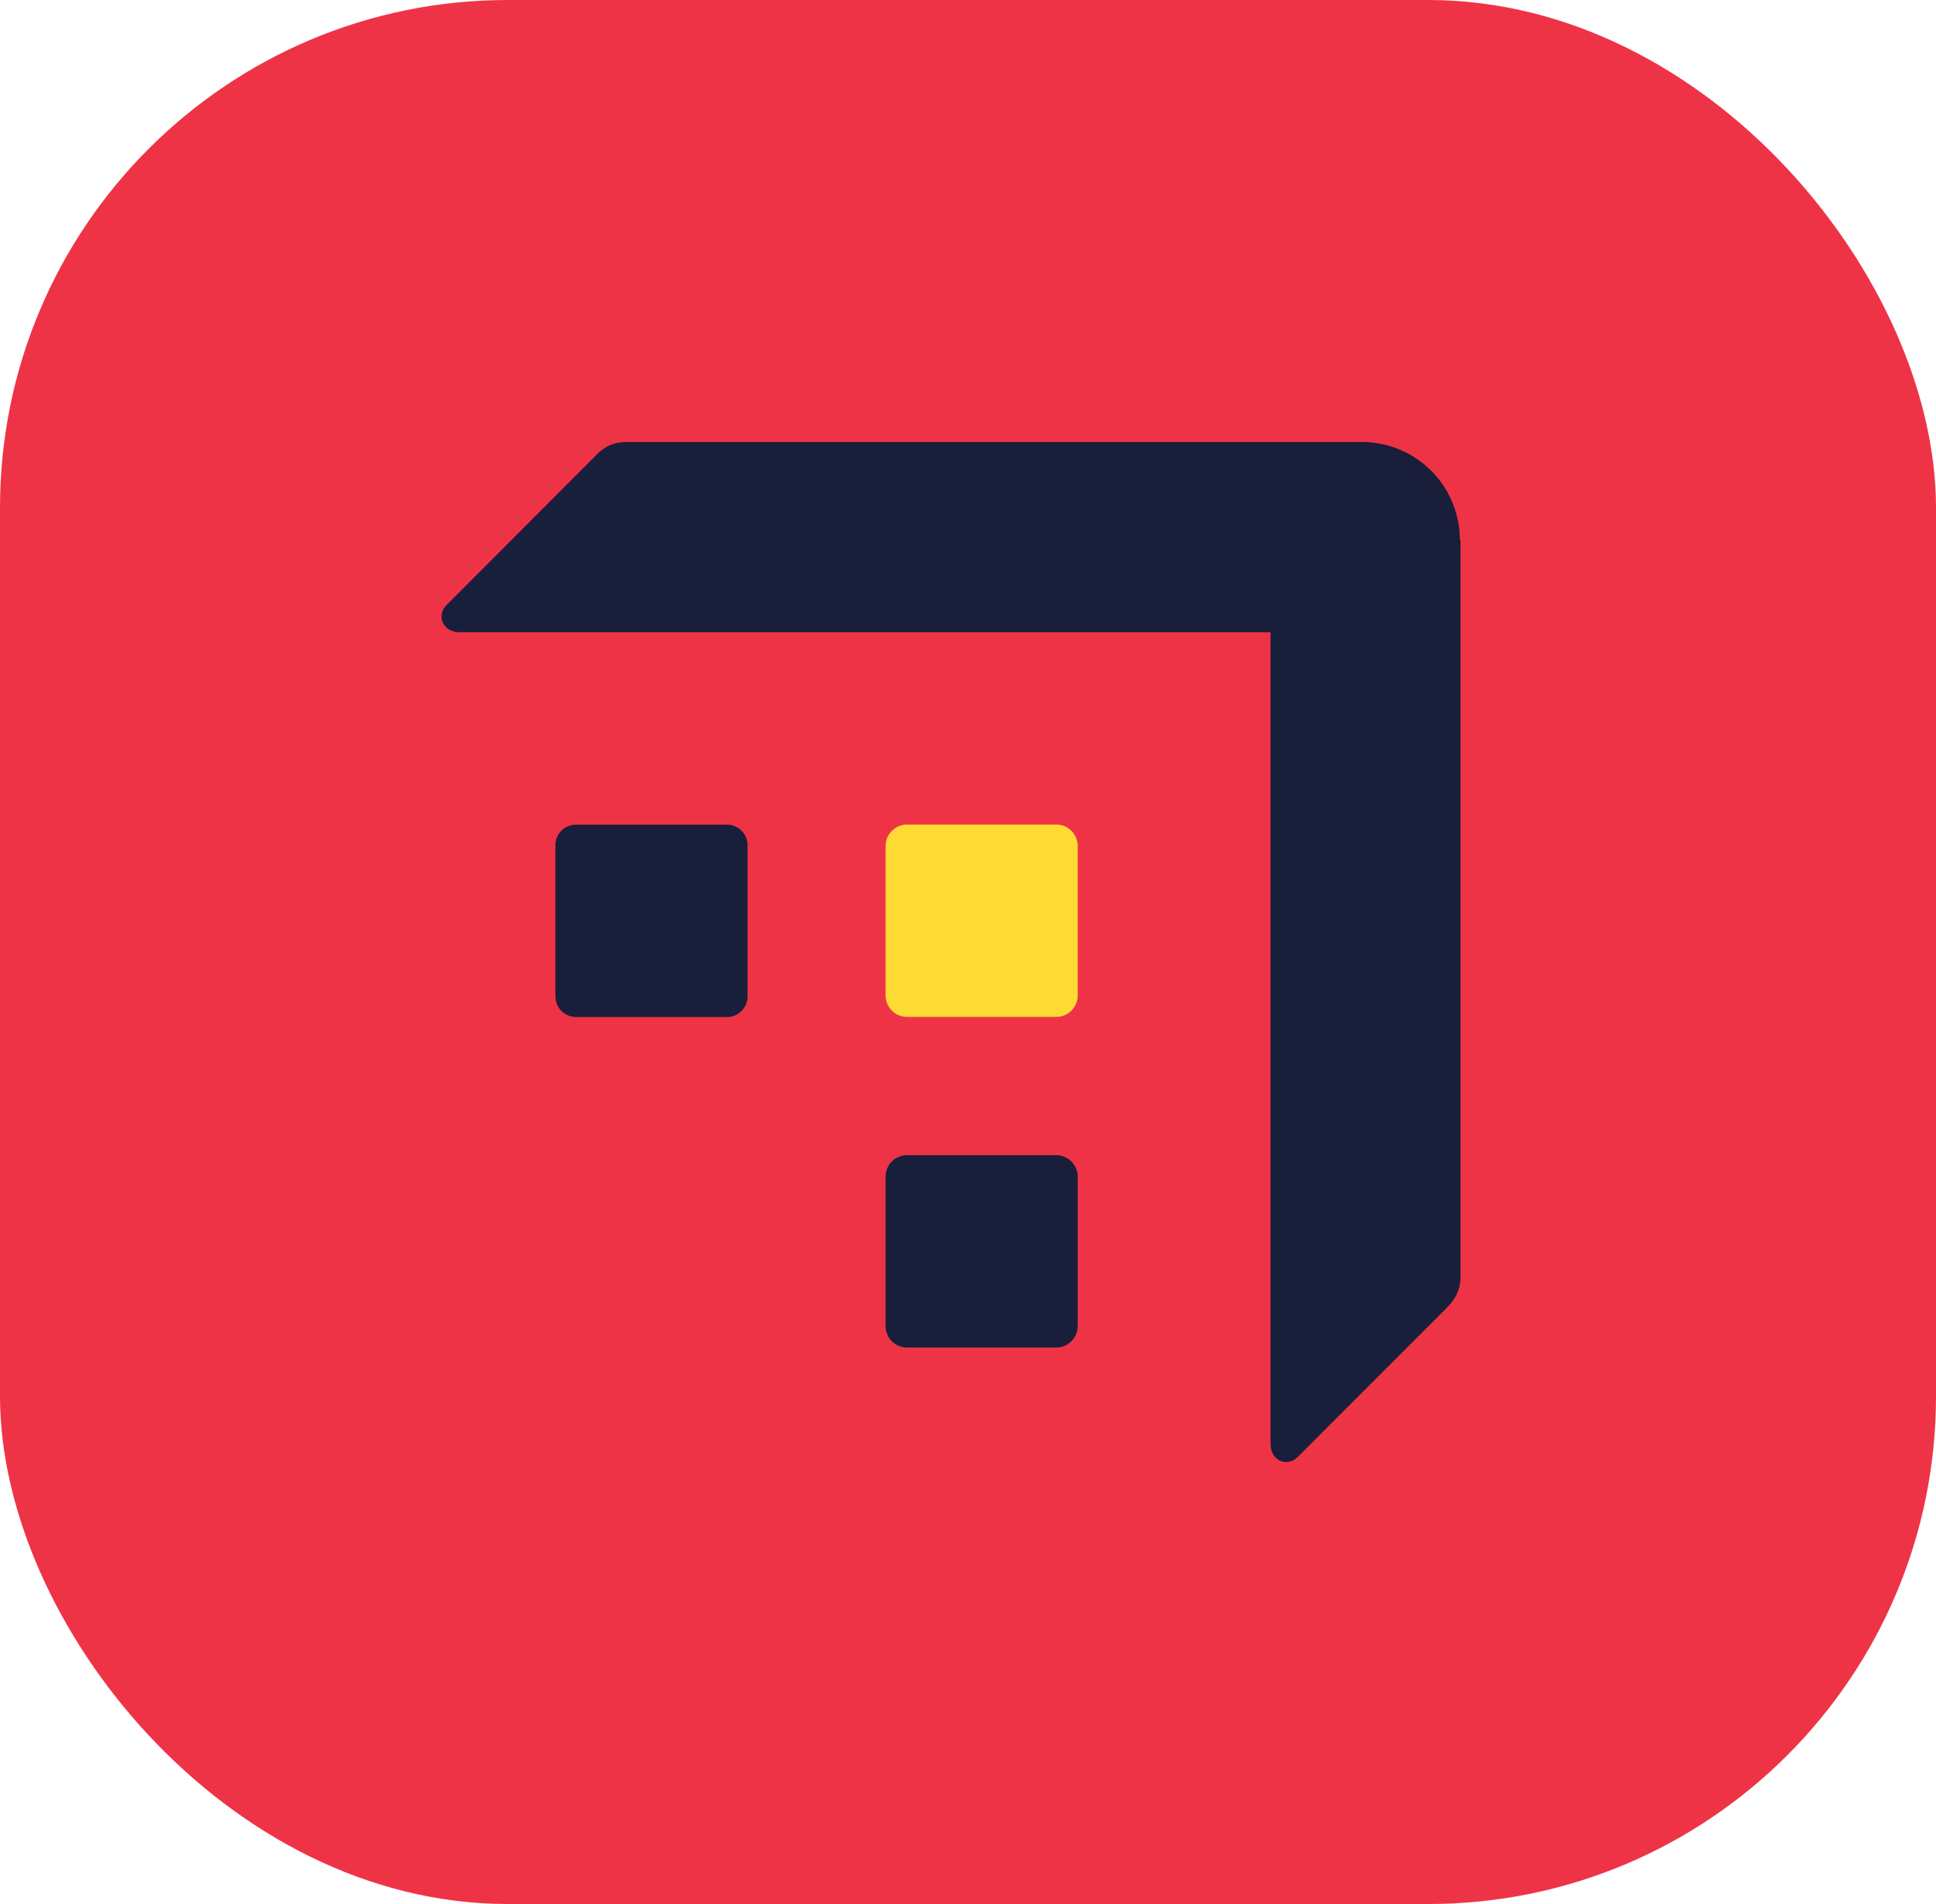
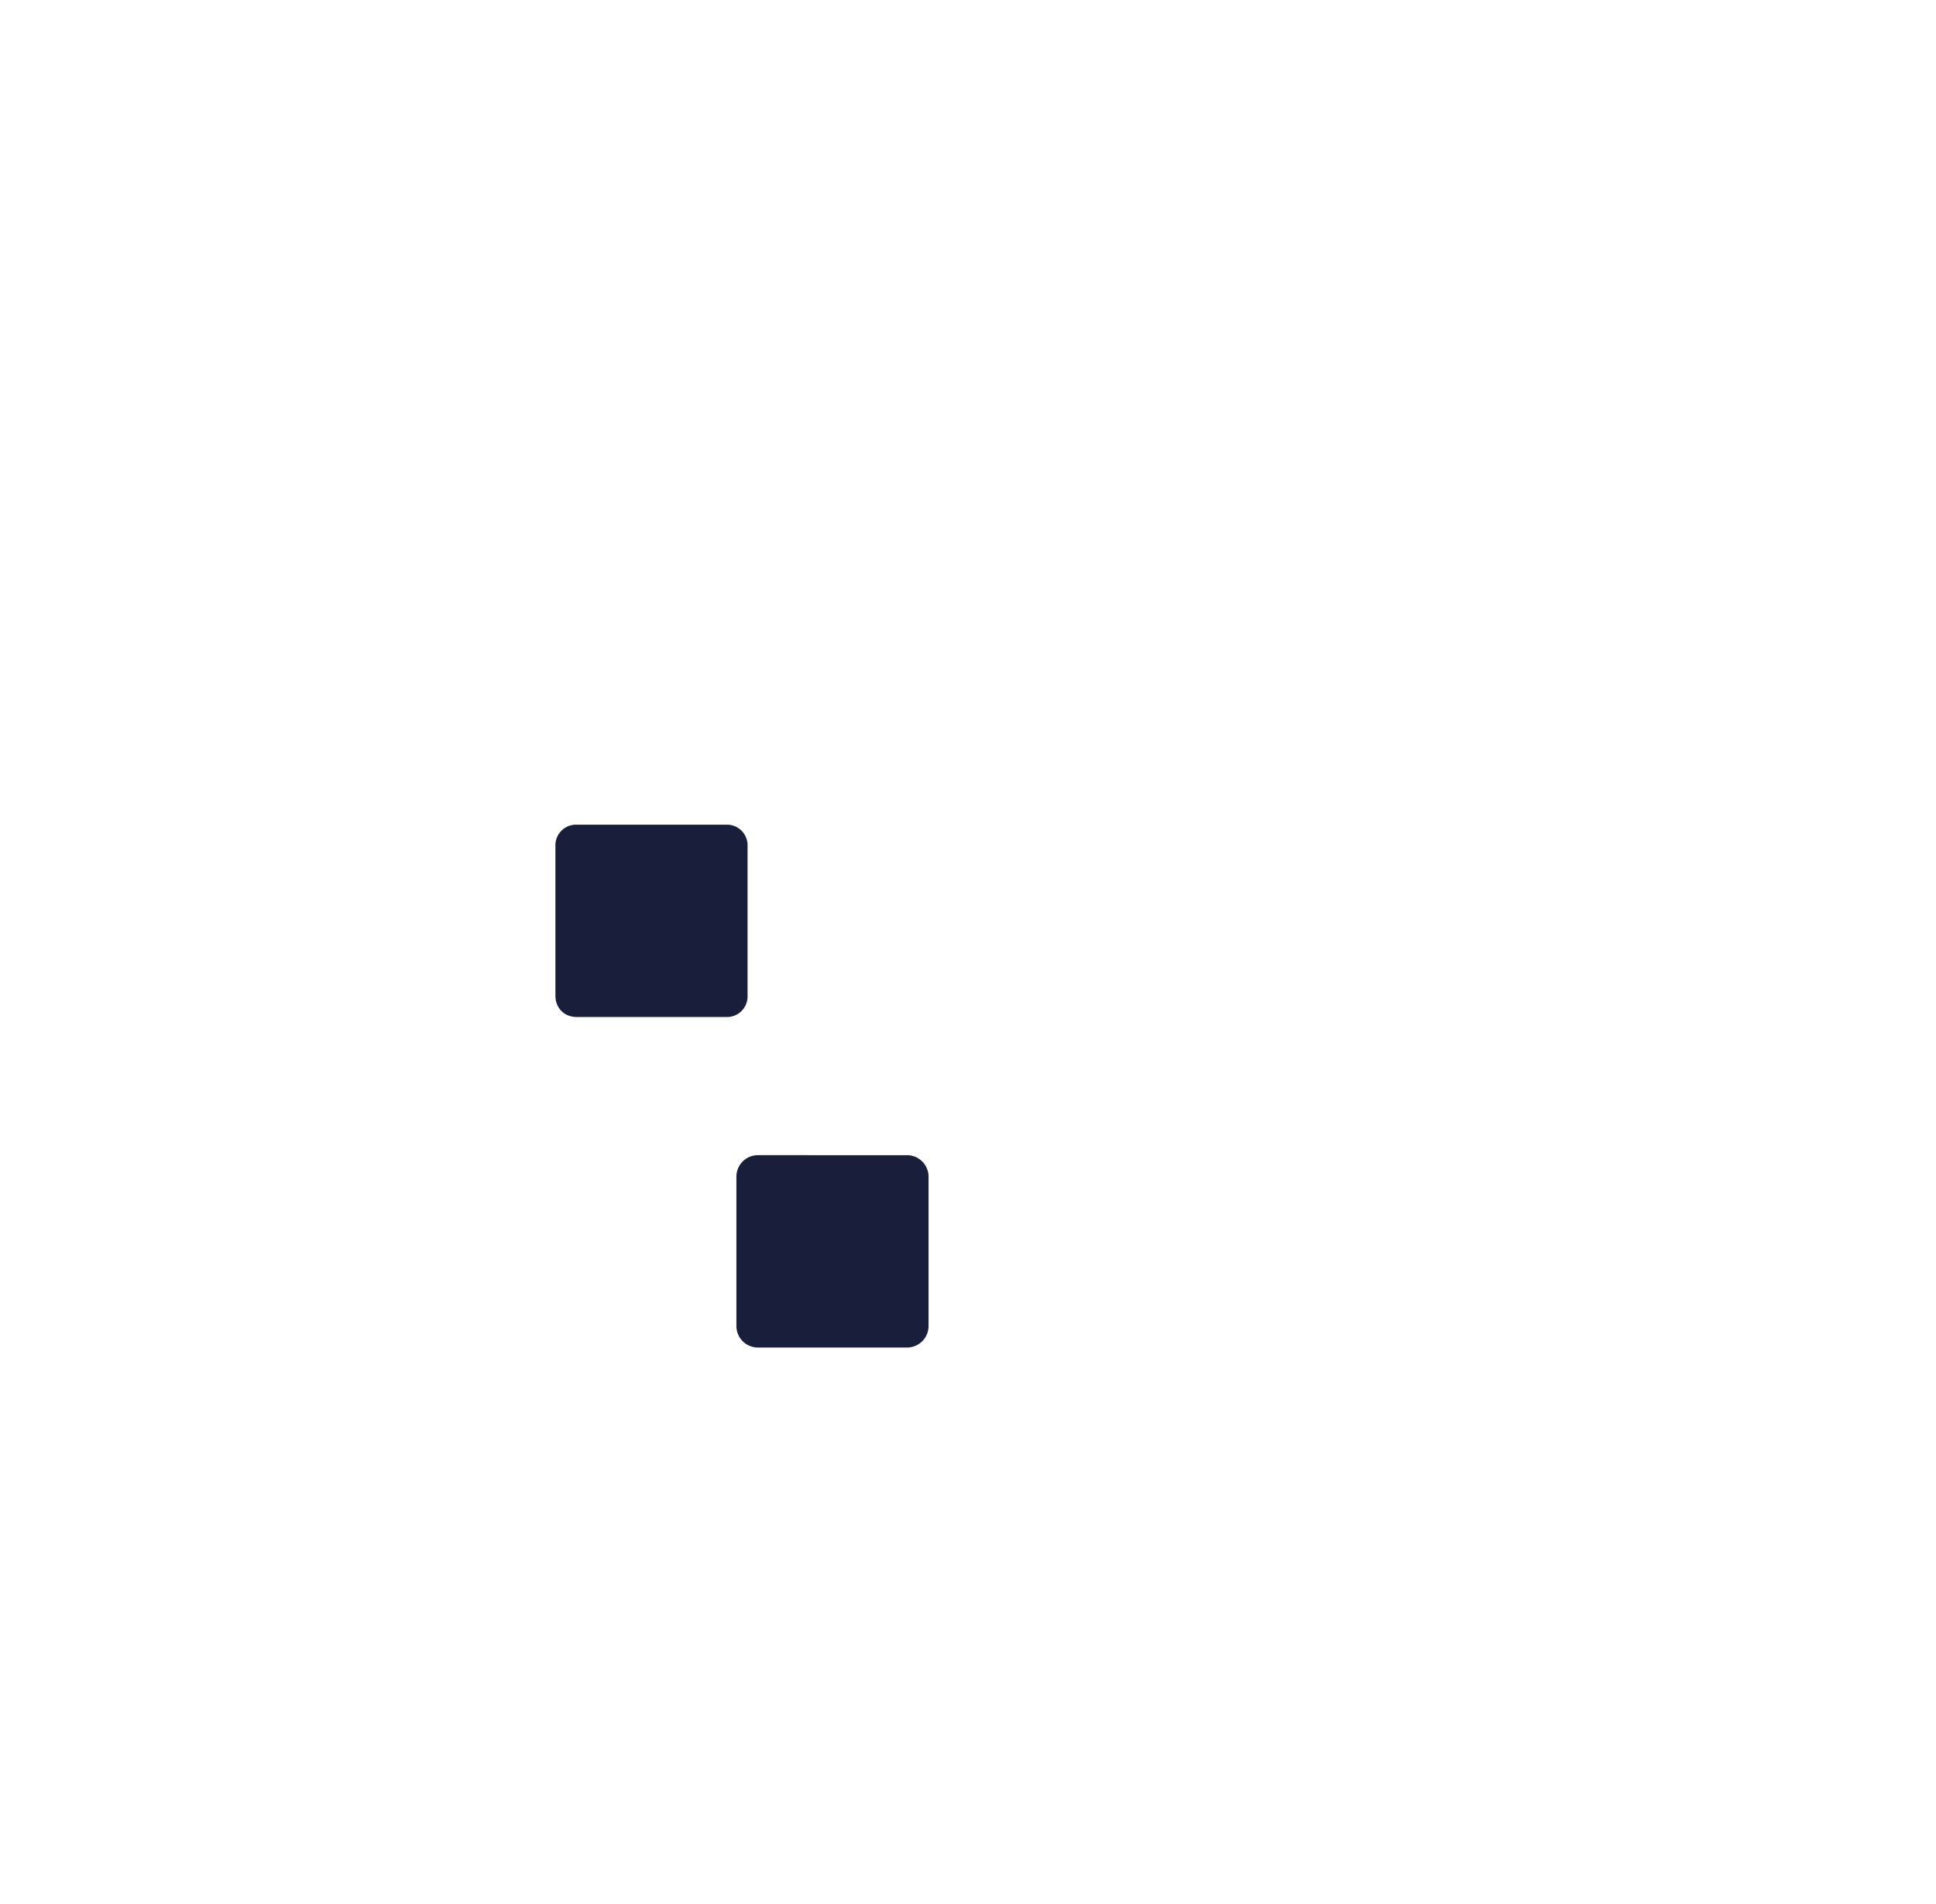
<svg xmlns="http://www.w3.org/2000/svg" width="61" height="60" viewBox="0 0 61 60" fill="none">
-   <rect width="61" height="60" rx="16" fill="#EF3346" />
-   <path d="M23.554 26.666a.65.65 0 00-.677-.678h-4.7a.65.65 0 00-.677.678v4.705c0 .398.28.678.678.678h4.7a.65.65 0 00.676-.678v-4.705zm5.026 9.737h4.7c.373 0 .677.304.677.678v4.705a.678.678 0 01-.677.678h-4.7a.678.678 0 01-.677-.678V37.08c0-.374.304-.678.677-.678z" fill="#191E3B" />
-   <path d="M28.58 25.984h4.7c.373 0 .677.304.677.678v4.705a.678.678 0 01-.677.678h-4.7a.678.678 0 01-.677-.678v-4.705c0-.374.304-.678.677-.678z" fill="#FDDB32" />
-   <path d="M45.997 17.02a3.086 3.086 0 00-3.087-3.091H19.763c-.468 0-.747.164-1.03.468l-4.653 4.659c-.352.352-.118.866.398.866h25.555v25.585c0 .514.513.748.865.398l4.654-4.659c.28-.28.467-.562.467-1.03V17.019h-.024.002z" fill="#191E3B" />
+   <path d="M23.554 26.666a.65.65 0 00-.677-.678h-4.7a.65.65 0 00-.677.678v4.705c0 .398.28.678.678.678h4.7a.65.65 0 00.676-.678v-4.705zm5.026 9.737c.373 0 .677.304.677.678v4.705a.678.678 0 01-.677.678h-4.7a.678.678 0 01-.677-.678V37.08c0-.374.304-.678.677-.678z" fill="#191E3B" />
</svg>